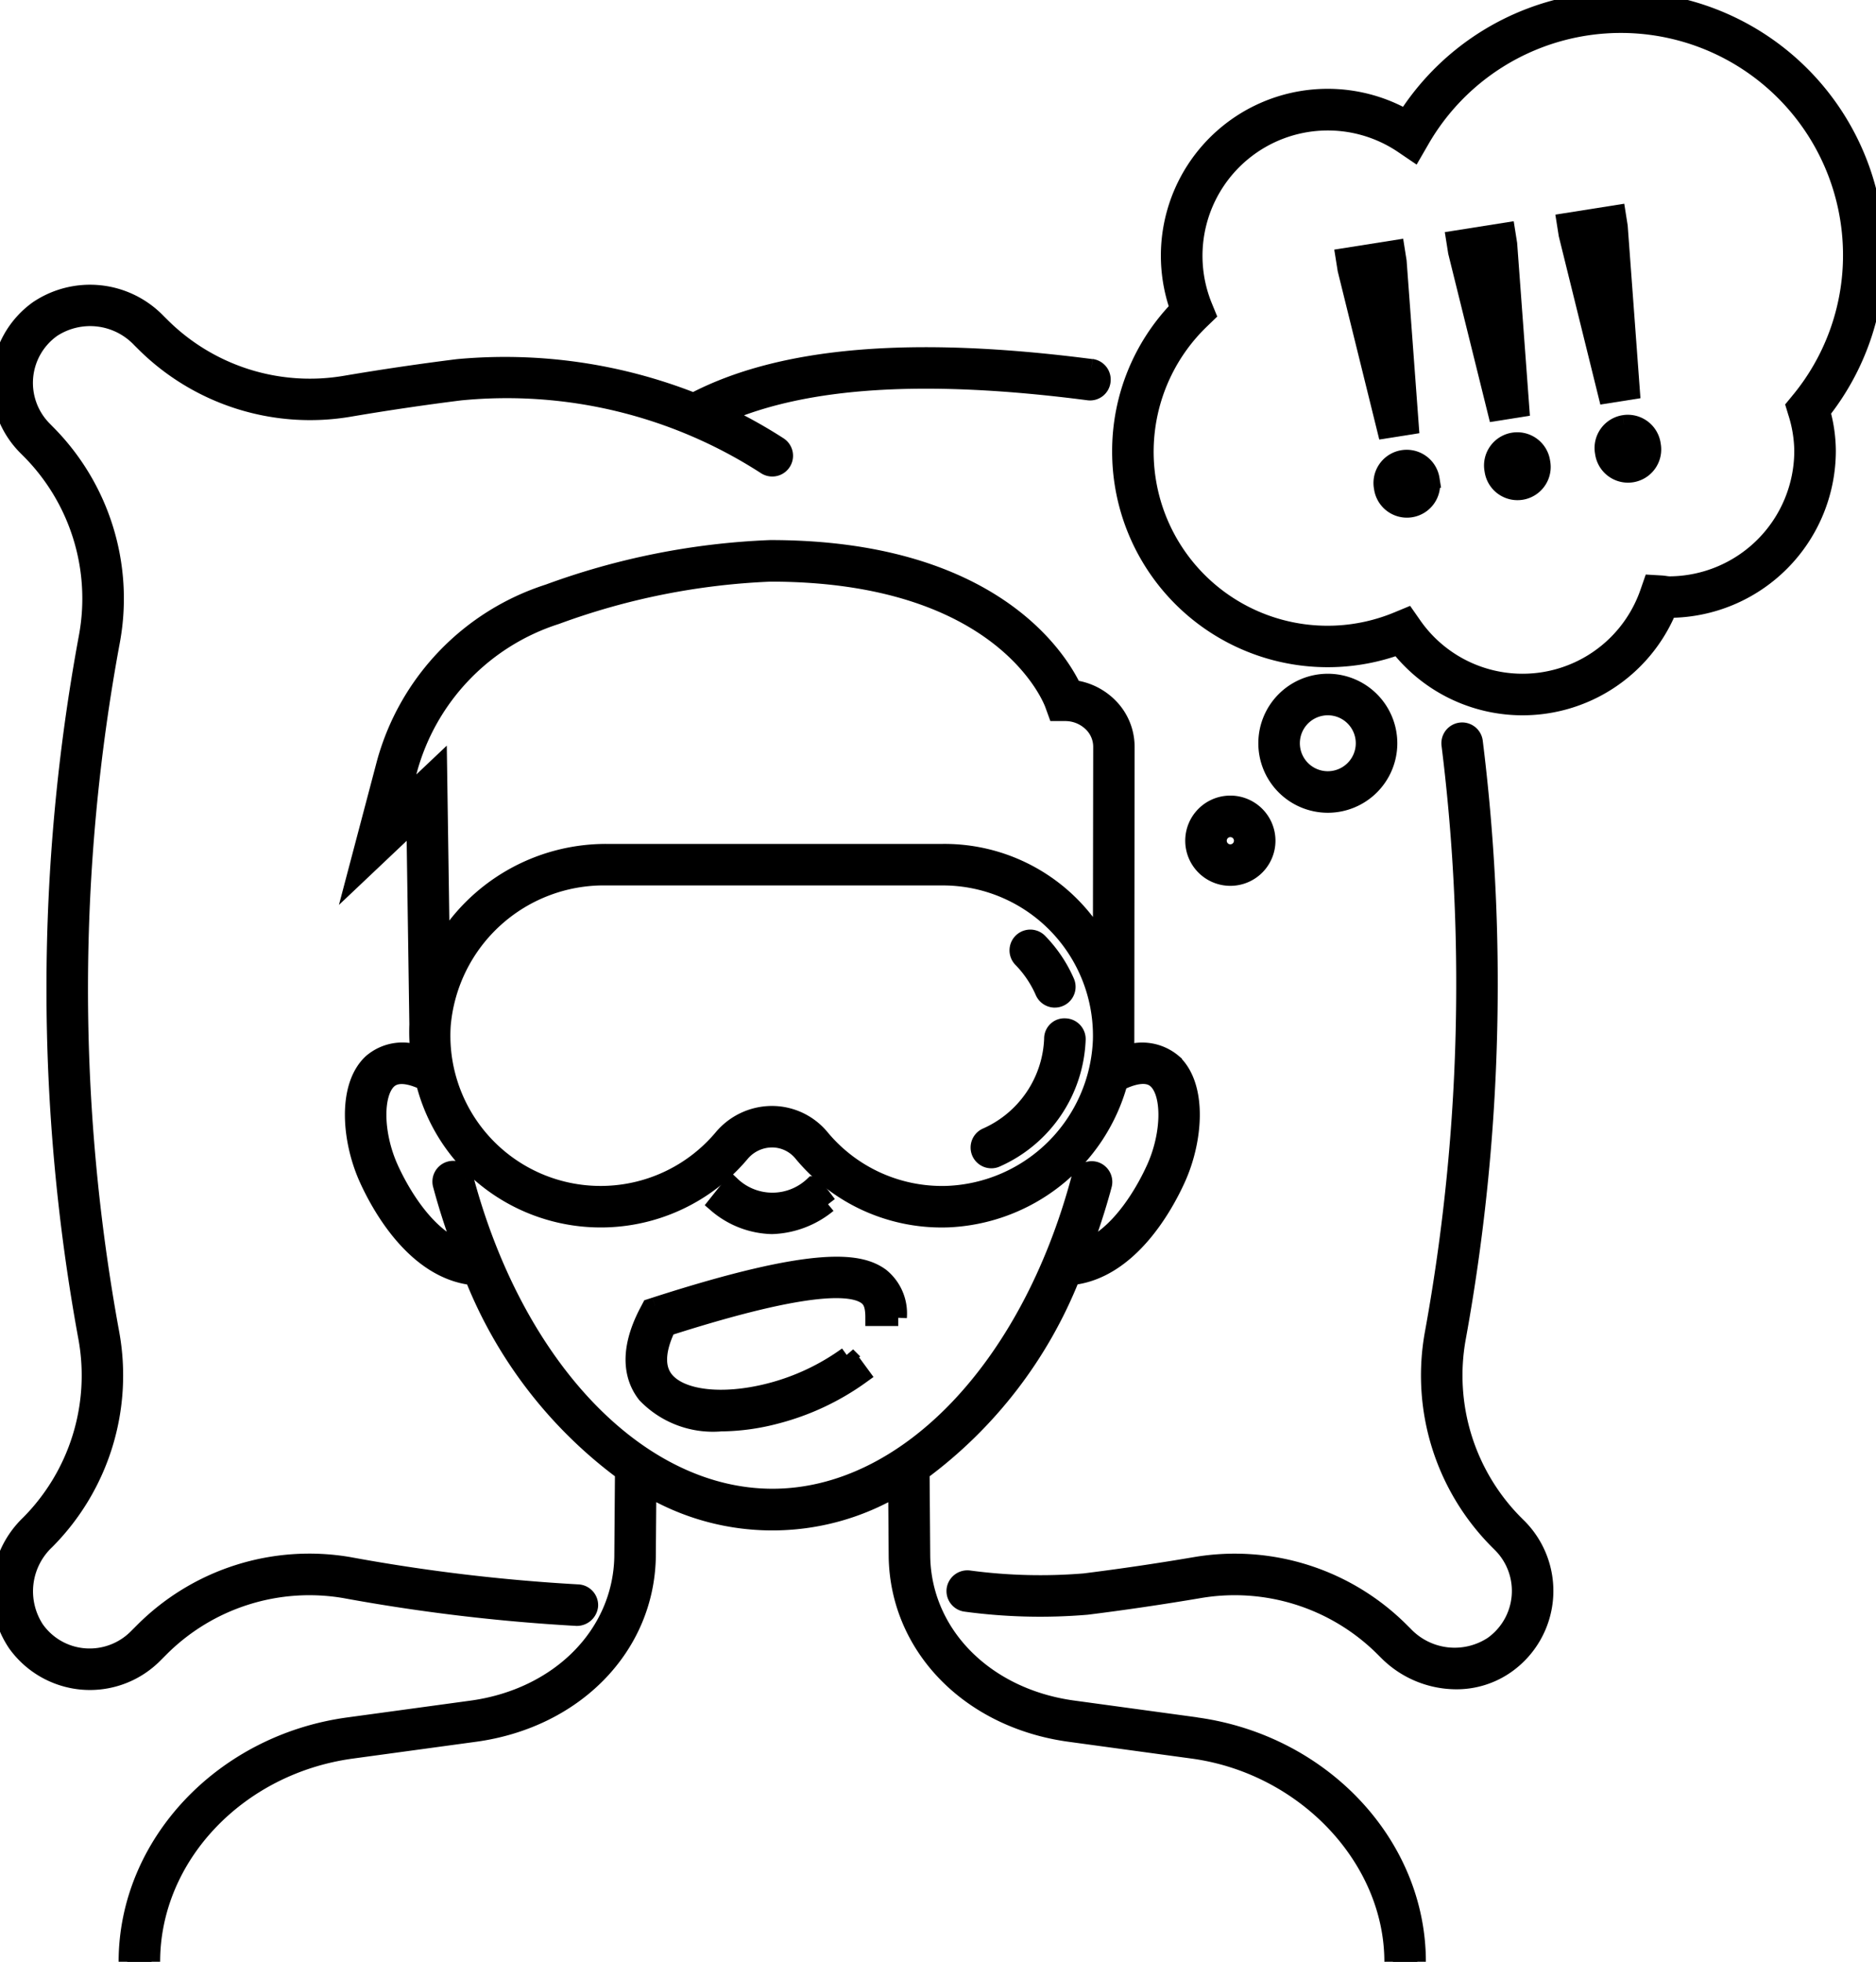
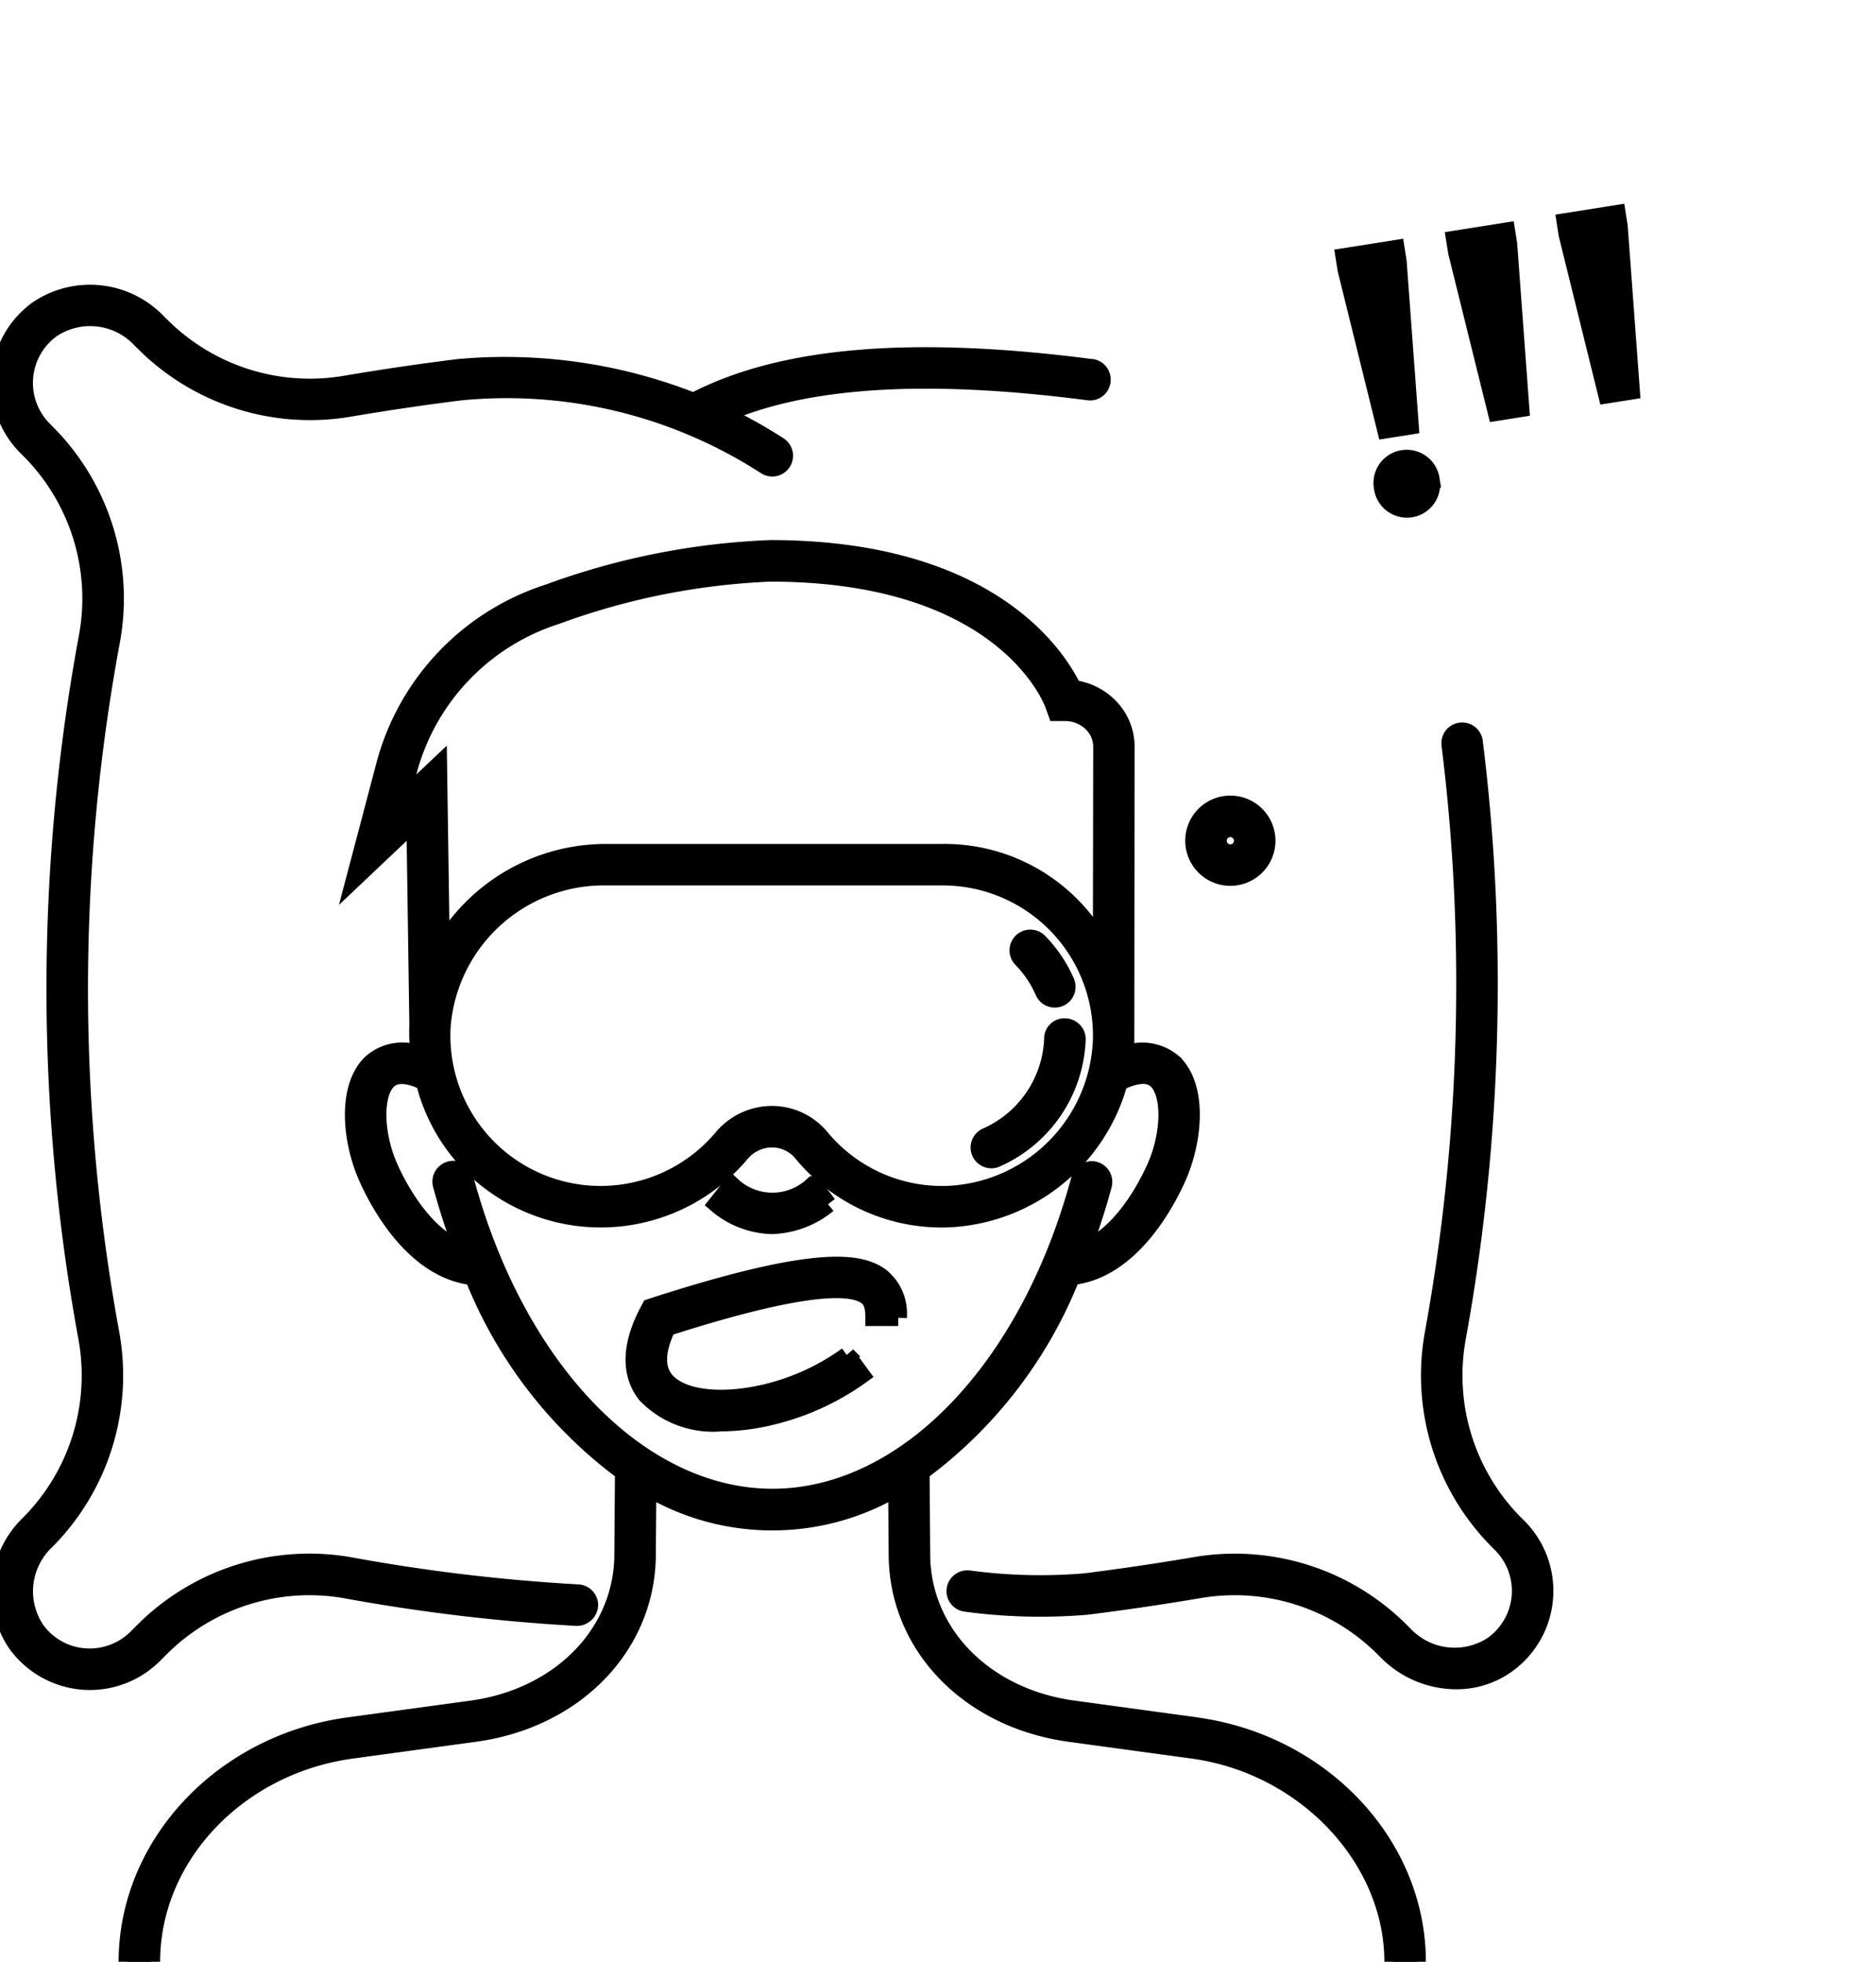
<svg xmlns="http://www.w3.org/2000/svg" id="Group_435" data-name="Group 435" width="109.361" height="114.332" viewBox="0 0 109.361 114.332">
  <defs>
    <clipPath id="clip-path">
      <rect id="Rectangle_270" data-name="Rectangle 270" width="109.361" height="114.332" stroke="#000" stroke-width="1" />
    </clipPath>
  </defs>
  <g id="Group_434" data-name="Group 434" clip-path="url(#clip-path)">
    <path id="Path_2715" data-name="Path 2715" d="M114.66,179.94l-.863-1.129a3.446,3.446,0,0,1-4.749.01l-.885,1.11a5.143,5.143,0,0,0,3.222,1.248,5.4,5.4,0,0,0,3.275-1.239" transform="translate(-66.39 -109.754)" stroke="#000" stroke-width="1" />
    <path id="Path_2716" data-name="Path 2716" d="M96.929,193.3l-.276.089-.134.255c-1.3,2.47-.785,3.989-.122,4.829a5.426,5.426,0,0,0,4.377,1.645,12.885,12.885,0,0,0,3.173-.43,14.84,14.84,0,0,0,5.021-2.352l-.84-1.146a13.36,13.36,0,0,1-4.534,2.122c-2.748.7-5.186.412-6.082-.72-.669-.846-.329-2.071.135-3.032,6.5-2.081,10.411-2.7,11.612-1.821.308.223.434.582.434,1.236h1.42a2.758,2.758,0,0,0-1.018-2.384c-1.194-.867-3.694-1.346-13.165,1.709" transform="translate(-58.748 -117.194)" stroke="#000" stroke-width="1" />
    <path id="Path_2717" data-name="Path 2717" d="M81.519,151.409l-7.217-.985c-5.086-.71-8.7-4.358-8.784-8.866l-.038-4.942a26.139,26.139,0,0,0,8.775-11.393c3.353-.355,5.417-4.078,6.164-5.741.994-2.216,1.252-5.327-.229-6.728a2.8,2.8,0,0,0-2.876-.461c.029-.27.1-.531.1-.806,0-.007,0-.013,0-.019h0l.017-17.121a3.321,3.321,0,0,0-.986-2.364,3.592,3.592,0,0,0-2.1-1.025C73.5,89.18,69.572,82.8,56.7,82.8A42.256,42.256,0,0,0,43.758,85.37a14.434,14.434,0,0,0-9.505,9.91l-1.773,6.715,3.5-3.312.173,11.849h0a10.882,10.882,0,0,0,.069,1.727,2.756,2.756,0,0,0-2.783.5c-1.481,1.4-1.223,4.512-.229,6.728.747,1.663,2.81,5.386,6.164,5.741a26.146,26.146,0,0,0,8.765,11.386l-.038,4.941c-.086,4.515-3.7,8.164-8.78,8.874l-7.221.985c-7.351,1-12.895,6.914-12.895,13.747h1.42c0-6.126,5.015-11.432,11.666-12.34l7.224-.985c5.792-.809,9.906-5.024,10.006-10.261l.031-4.049a14.219,14.219,0,0,0,14.513.005l.031,4.052c.1,5.229,4.215,9.444,10.01,10.253l7.219.985c6.541.894,11.666,6.315,11.666,12.34h1.42c0-6.832-5.544-12.742-12.895-13.747M35.127,97.532l.5-1.888a13.022,13.022,0,0,1,8.584-8.928A40.921,40.921,0,0,1,56.7,84.223c13.575,0,16.389,7.342,16.5,7.654l.171.472h.5a2.208,2.208,0,0,1,1.576.639,1.909,1.909,0,0,1,.571,1.358L76,105.942a10.419,10.419,0,0,0-9.259-5.433H47.151a11.069,11.069,0,0,0-9.643,5.573l-.156-10.655ZM76,111.448a9.367,9.367,0,0,1-8.99,8.991,9.168,9.168,0,0,1-7.368-3.318A3.712,3.712,0,0,0,56.8,115.78H56.79a3.79,3.79,0,0,0-2.9,1.362,9.258,9.258,0,0,1-16.324-6.574,9.458,9.458,0,0,1,9.58-8.64H66.743A9.257,9.257,0,0,1,76,111.448m-37.1,8.077a.711.711,0,1,0-1.373.368c.352,1.314.766,2.567,1.22,3.774-2.277-.792-3.786-3.758-4.238-4.766-.888-1.978-.93-4.32-.09-5.114.532-.5,1.4-.255,2.108.081a10.523,10.523,0,0,0,2.49,4.617,10.679,10.679,0,0,0,15.966-.429,2.368,2.368,0,0,1,1.809-.857h0a2.264,2.264,0,0,1,1.755.831,10.547,10.547,0,0,0,8.5,3.828,10.815,10.815,0,0,0,9.983-7.957c.719-.355,1.635-.64,2.185-.115.839.793.8,3.136-.09,5.114-.452,1.008-1.961,3.974-4.238,4.766.454-1.207.868-2.46,1.22-3.774a.711.711,0,0,0-.5-.871.724.724,0,0,0-.87.5c-2.975,11.107-10.175,18.569-17.916,18.569S41.874,130.632,38.9,119.525" transform="translate(-11.79 -50.824)" stroke="#000" stroke-width="1" />
    <path id="Path_2718" data-name="Path 2718" d="M148.51,154.5a.71.71,0,0,1-.29-1.358,6.492,6.492,0,0,0,3.867-5.691.679.679,0,0,1,.73-.691.71.71,0,0,1,.691.73,7.918,7.918,0,0,1-4.707,6.947.694.694,0,0,1-.29.063m3.7-9.365a.71.71,0,0,1-.651-.426,6.425,6.425,0,0,0-1.29-1.915.71.71,0,0,1,1.018-.991,7.841,7.841,0,0,1,1.573,2.337.71.71,0,0,1-.65.994" transform="translate(-90.719 -86.91)" stroke="#000" stroke-width="1" />
    <path id="Path_2719" data-name="Path 2719" d="M63.626,48.581c-10.5-1.361-18.084-.71-23.195,1.97a29.927,29.927,0,0,0-13.744-1.966c-2.189.273-4.4.6-6.564.967A12.264,12.264,0,0,1,9.4,46.14l-.224-.222a5.459,5.459,0,0,0-6.961-.747,5.281,5.281,0,0,0-.674,8.036l.172.172A12.254,12.254,0,0,1,5.1,64.237a112.469,112.469,0,0,0-.037,40.879,12.253,12.253,0,0,1-3.38,10.857,5.452,5.452,0,0,0-.745,6.961,5.3,5.3,0,0,0,3.875,2.2c.144.011.287.017.43.017a5.273,5.273,0,0,0,3.731-1.545l.4-.4A12.27,12.27,0,0,1,20.086,119.8a108.6,108.6,0,0,0,13.541,1.617.746.746,0,0,0,.741-.68.711.711,0,0,0-.68-.741,106.663,106.663,0,0,1-13.364-1.6,13.685,13.685,0,0,0-11.961,3.807l-.4.4a3.884,3.884,0,0,1-3.042,1.117,3.839,3.839,0,0,1-2.838-1.615,4.025,4.025,0,0,1,.6-5.128,13.68,13.68,0,0,0,3.774-12.114A111.1,111.1,0,0,1,6.5,64.491,13.674,13.674,0,0,0,2.721,52.376L2.549,52.2a3.862,3.862,0,0,1,.5-5.88,4.027,4.027,0,0,1,5.129.6l.223.222a13.7,13.7,0,0,0,11.961,3.807c2.146-.365,4.333-.688,6.469-.955a27.8,27.8,0,0,1,17.8,4.319.71.71,0,1,0,.777-1.19,28.581,28.581,0,0,0-3.256-1.812c4.828-2.108,11.8-2.554,21.29-1.324a.7.7,0,0,0,.8-.613.711.711,0,0,0-.613-.8" transform="translate(0 -27.156)" stroke="#000" stroke-width="1" />
    <path id="Path_2720" data-name="Path 2720" d="M176.99,156.7l-.173-.173a12.251,12.251,0,0,1-3.38-10.856,114.831,114.831,0,0,0,1.855-20.439,113.743,113.743,0,0,0-.87-14.295.71.71,0,0,0-1.409.18,112.163,112.163,0,0,1,.859,14.114,113.257,113.257,0,0,1-1.832,20.185,13.668,13.668,0,0,0,3.774,12.114l.173.173a3.862,3.862,0,0,1-.5,5.88,4.025,4.025,0,0,1-5.13-.6l-.224-.222a13.68,13.68,0,0,0-11.961-3.807c-2.15.366-4.336.688-6.469.955a31.3,31.3,0,0,1-6.739-.172.721.721,0,0,0-.8.606.71.71,0,0,0,.606.8,32.418,32.418,0,0,0,7.078.178c2.184-.273,4.393-.6,6.563-.967a12.284,12.284,0,0,1,10.72,3.412l.223.222a5.7,5.7,0,0,0,4.008,1.677,5.033,5.033,0,0,0,2.954-.931,5.281,5.281,0,0,0,.674-8.036" transform="translate(-88.482 -67.711)" stroke="#000" stroke-width="1" />
    <path id="Path_2721" data-name="Path 2721" d="M209.823,69.185a1.436,1.436,0,0,0-1.194,1.643l.014.085a1.436,1.436,0,0,0,2.837-.449l-.014-.085a1.436,1.436,0,0,0-1.643-1.194" transform="translate(-128.045 -42.454)" stroke="#000" stroke-width="1" />
    <path id="Path_2722" data-name="Path 2722" d="M206.737,47.847l-.709-9.594-.118-.747-3.029.479.119.747,2.308,9.341Z" transform="translate(-124.528 -23.021)" stroke="#000" stroke-width="1" />
    <path id="Path_2723" data-name="Path 2723" d="M223.424,45.208l-.709-9.594-.118-.747-3.029.479.118.747L222,45.434Z" transform="translate(-134.771 -21.401)" stroke="#000" stroke-width="1" />
-     <path id="Path_2724" data-name="Path 2724" d="M226.51,66.545a1.436,1.436,0,0,0-1.194,1.643l.014.085a1.436,1.436,0,0,0,2.837-.449l-.014-.085a1.436,1.436,0,0,0-1.643-1.194" transform="translate(-138.287 -40.834)" stroke="#000" stroke-width="1" />
    <path id="Path_2725" data-name="Path 2725" d="M240.108,42.568l-.709-9.594-.118-.747-3.029.479.118.747,2.308,9.341Z" transform="translate(-145.011 -19.781)" stroke="#000" stroke-width="1" />
-     <path id="Path_2726" data-name="Path 2726" d="M243.194,63.906A1.436,1.436,0,0,0,242,65.548l.014.085a1.436,1.436,0,0,0,2.837-.449l-.013-.085a1.436,1.436,0,0,0-1.643-1.194" transform="translate(-148.528 -39.214)" stroke="#000" stroke-width="1" />
-     <path id="Path_2727" data-name="Path 2727" d="M213.195,14.912A14.866,14.866,0,0,0,185.789,6.88a9.224,9.224,0,0,0-13.255,11.092,11.947,11.947,0,0,0-3.368,8.34,12.065,12.065,0,0,0,16.186,11.347,9.19,9.19,0,0,0,15.733-2.152h.037a9.243,9.243,0,0,0,9.232-9.232,8.661,8.661,0,0,0-.323-2.281,14.678,14.678,0,0,0,3.164-9.081M201.122,34.086a1.445,1.445,0,0,1-.187-.019c-.092-.013-.184-.025-.279-.031l-.535-.031-.176.506a7.773,7.773,0,0,1-13.76,1.884l-.328-.47-.529.219A10.637,10.637,0,0,1,173.854,18.66l.348-.336-.183-.447a7.806,7.806,0,0,1,11.6-9.429l.633.429.383-.662a13.449,13.449,0,0,1,25.137,6.7,13.305,13.305,0,0,1-3.078,8.476l-.239.291.11.362a7.632,7.632,0,0,1,.366,2.233,7.82,7.82,0,0,1-7.812,7.812" transform="translate(-103.834 0.001)" stroke="#000" stroke-width="1" />
-     <path id="Path_2728" data-name="Path 2728" d="M194.782,102.968a3.551,3.551,0,1,0,3.551,3.551,3.554,3.554,0,0,0-3.551-3.551m0,5.681a2.13,2.13,0,1,1,2.13-2.13,2.132,2.132,0,0,1-2.13,2.13" transform="translate(-117.377 -63.201)" stroke="#000" stroke-width="1" />
    <path id="Path_2729" data-name="Path 2729" d="M182.329,121.356a2.13,2.13,0,1,0,2.13,2.13,2.132,2.132,0,0,0-2.13-2.13m0,2.841a.71.71,0,1,1,.71-.71.712.712,0,0,1-.71.71" transform="translate(-110.606 -74.488)" stroke="#000" stroke-width="1" />
  </g>
</svg>